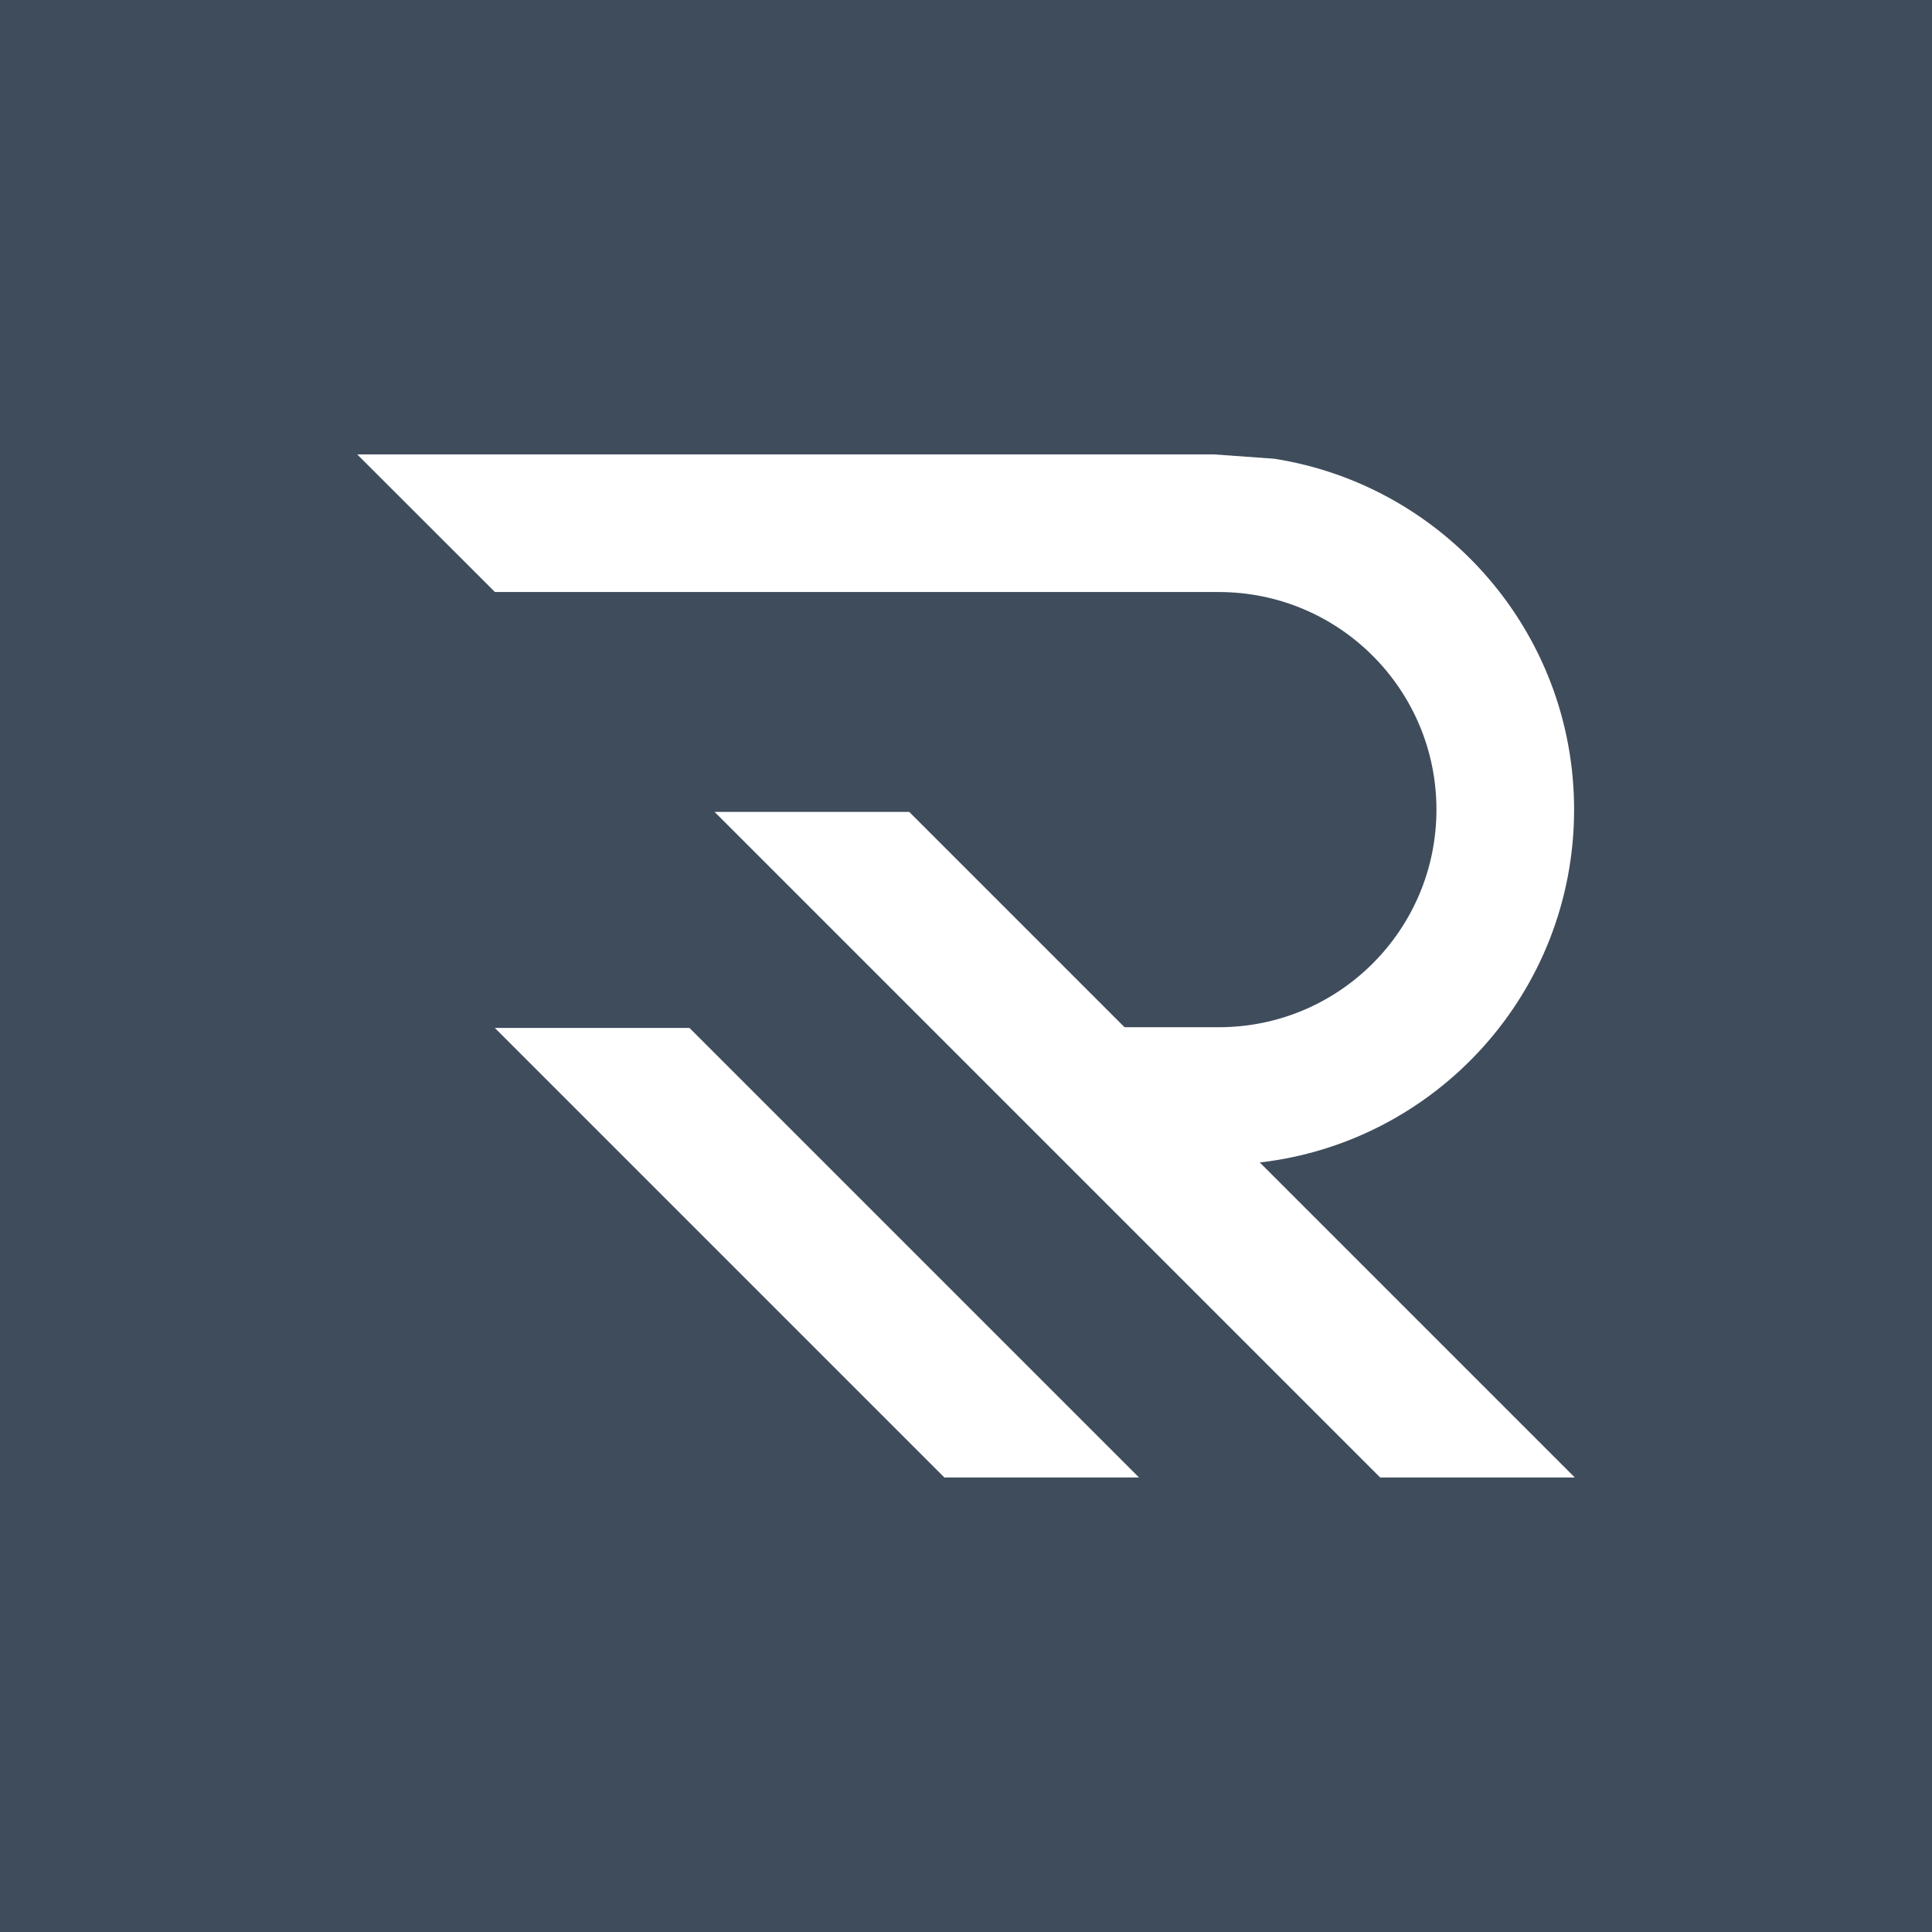
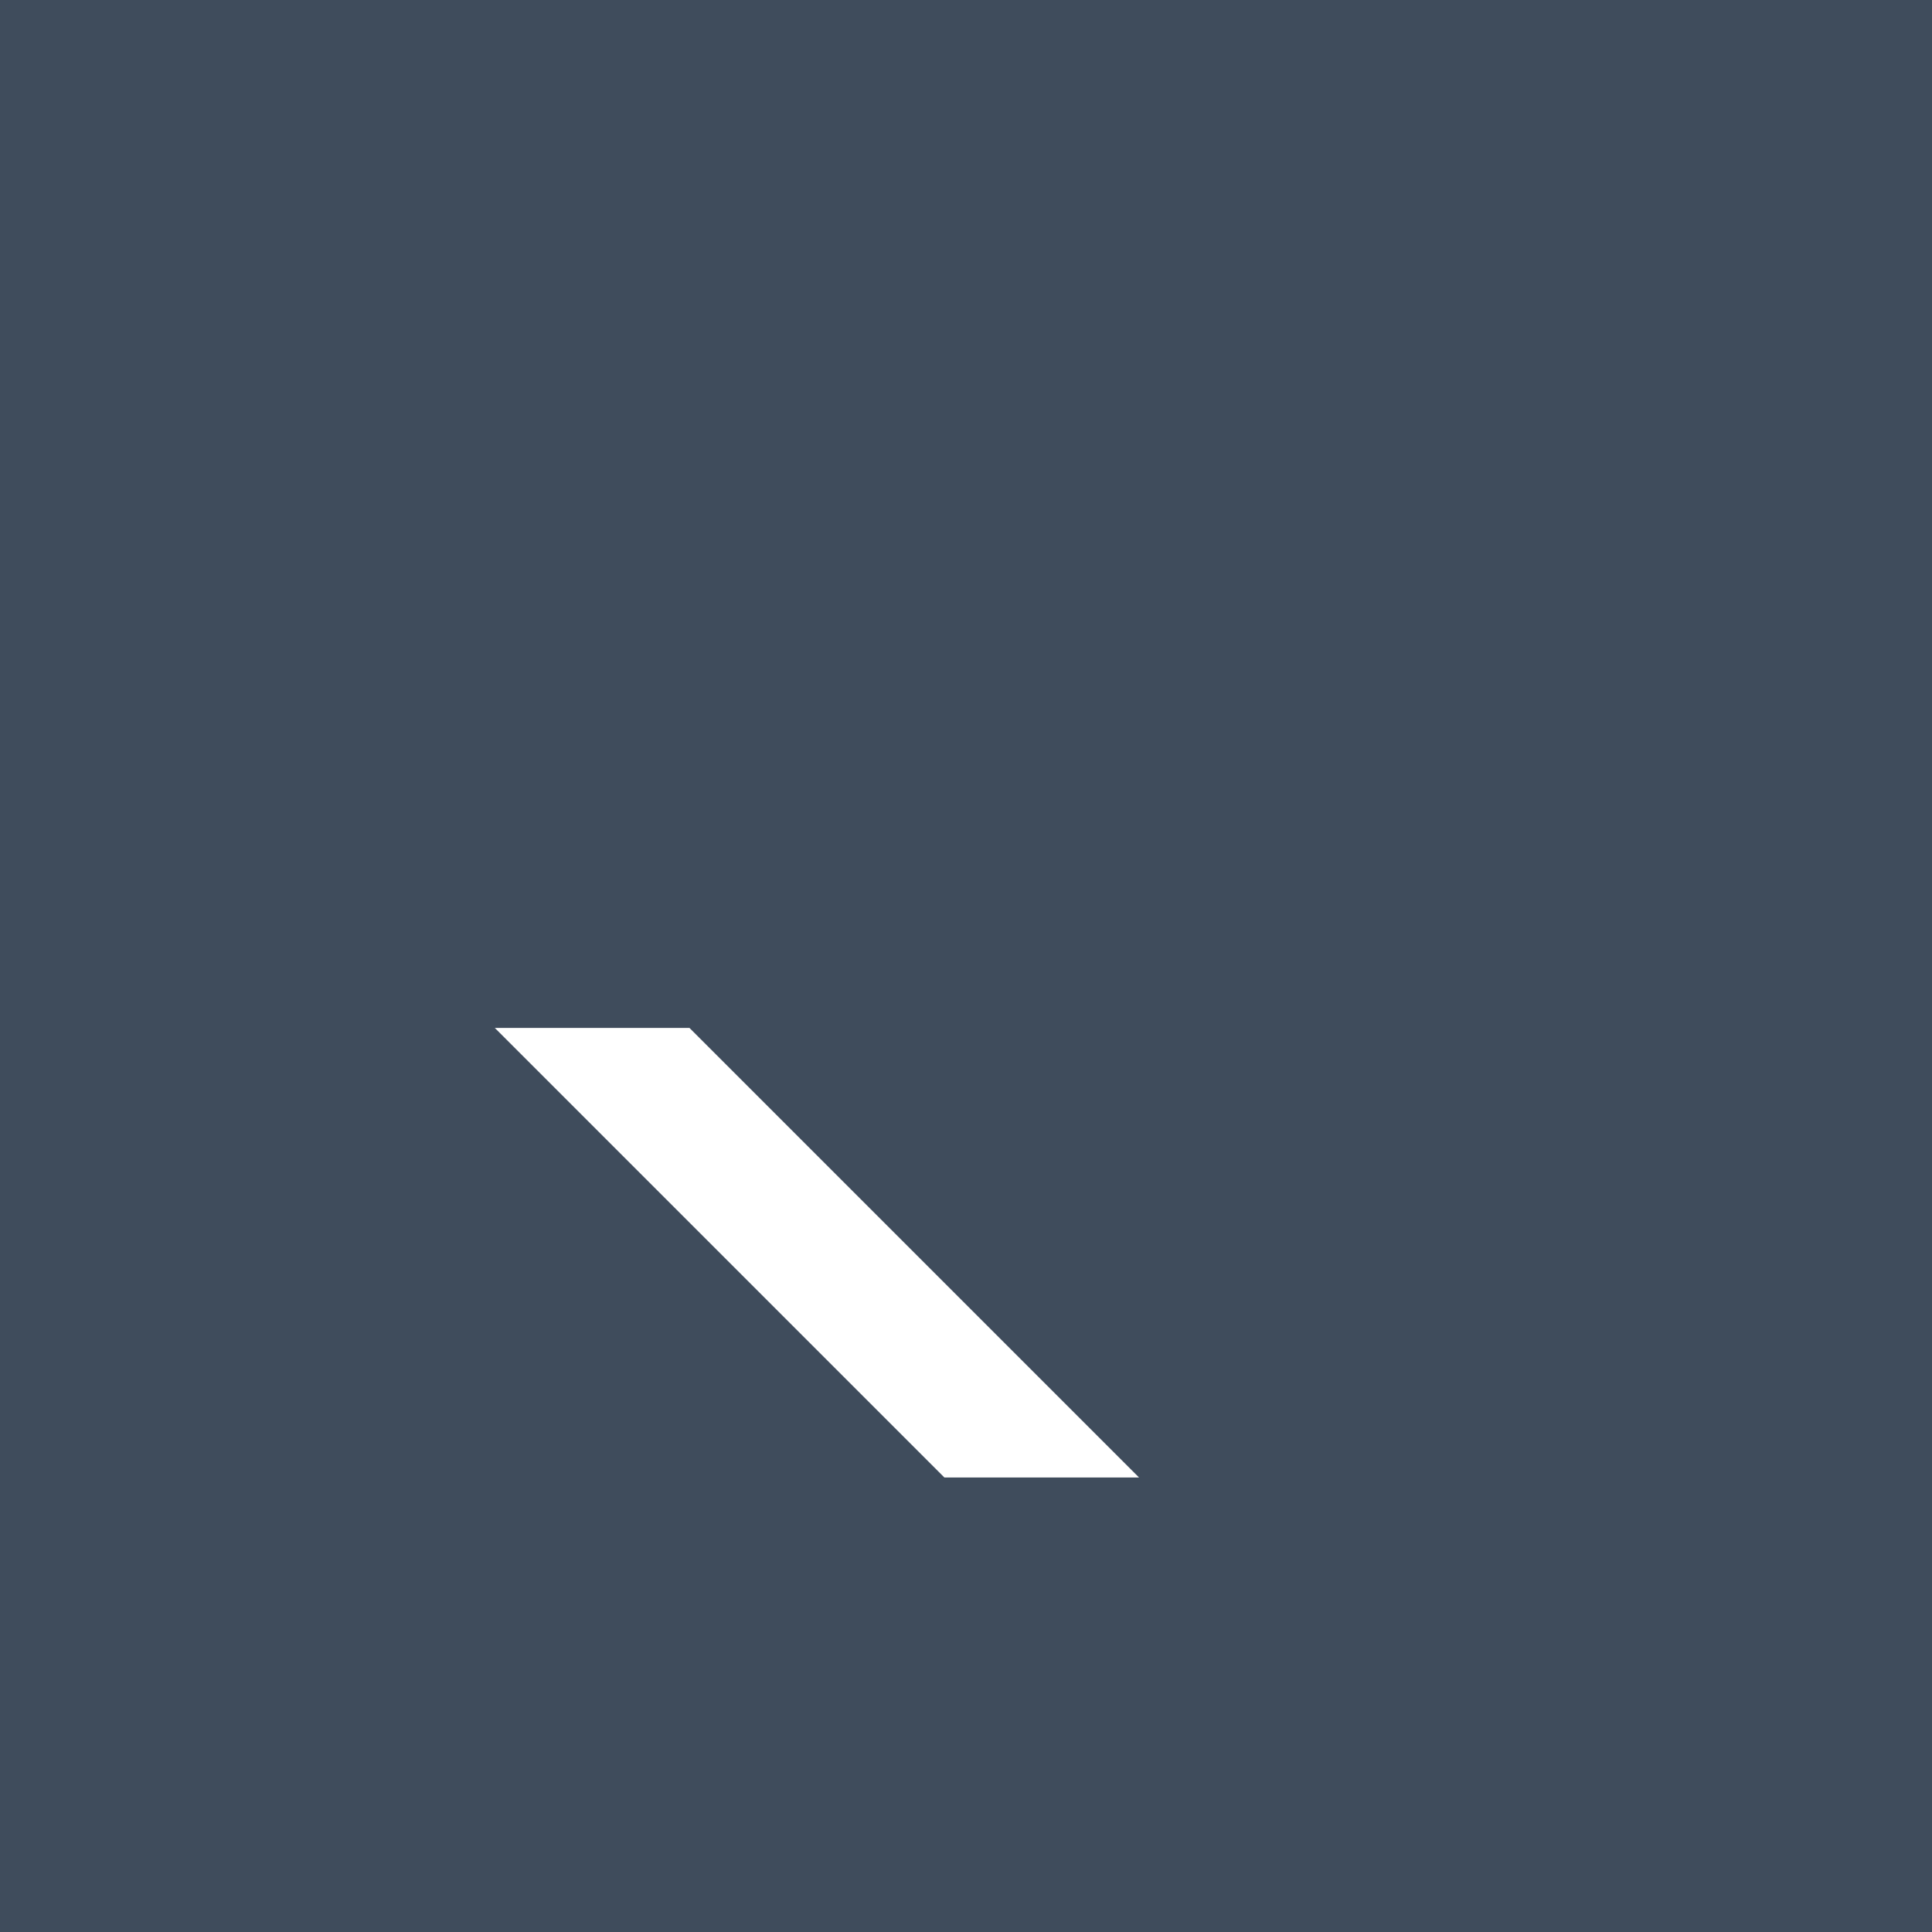
<svg xmlns="http://www.w3.org/2000/svg" id="Layer_1" data-name="Layer 1" viewBox="0 0 16 16">
  <rect width="16" height="16" fill="#3f4c5c" stroke-width="0" />
  <g>
-     <path d="M10.433,9.627c1.465-.168,2.603-1.412,2.603-2.922,0-1.469-1.077-2.686-2.484-2.906l-.501-.036H2.958l1.141,1.14h5.995c.995,0,1.802.807,1.802,1.802s-.807,1.802-1.802,1.802h-.781l-1.783-1.783h-1.612l5.512,5.512h1.612l-2.609-2.609Z" fill="#fff" stroke-width="0" />
    <polygon points="4.098 8.513 7.821 12.236 9.433 12.236 5.71 8.513 4.098 8.513" fill="#fff" stroke-width="0" />
  </g>
</svg>